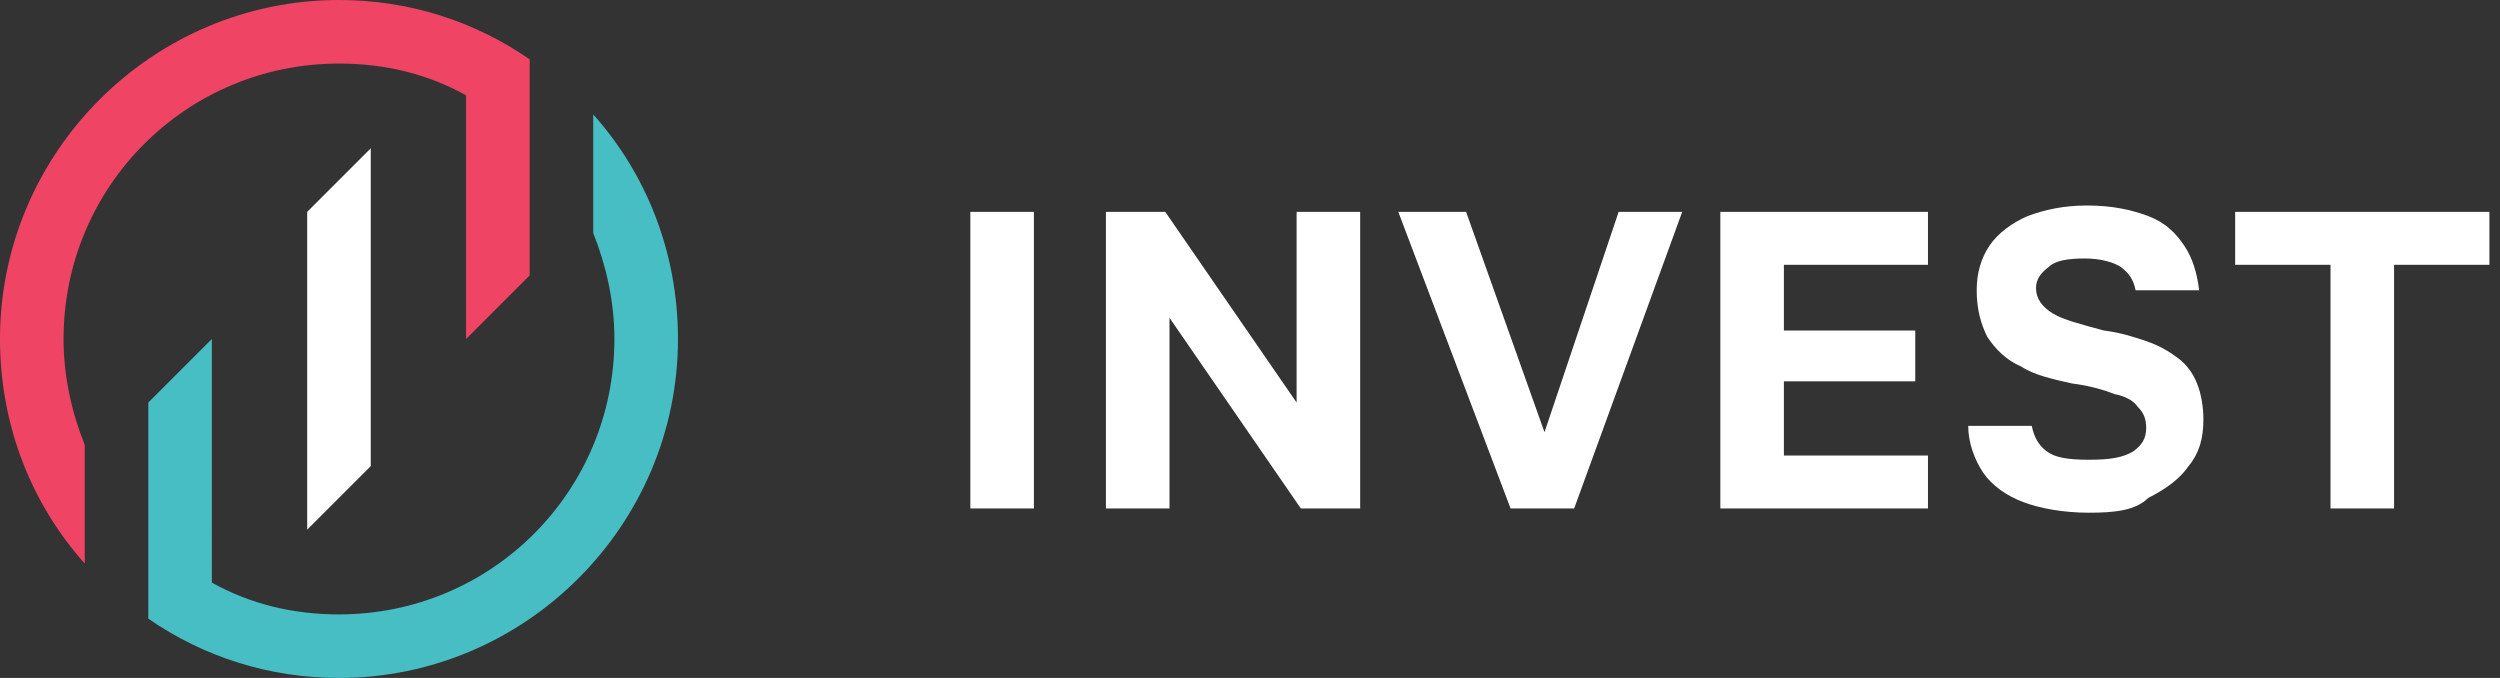
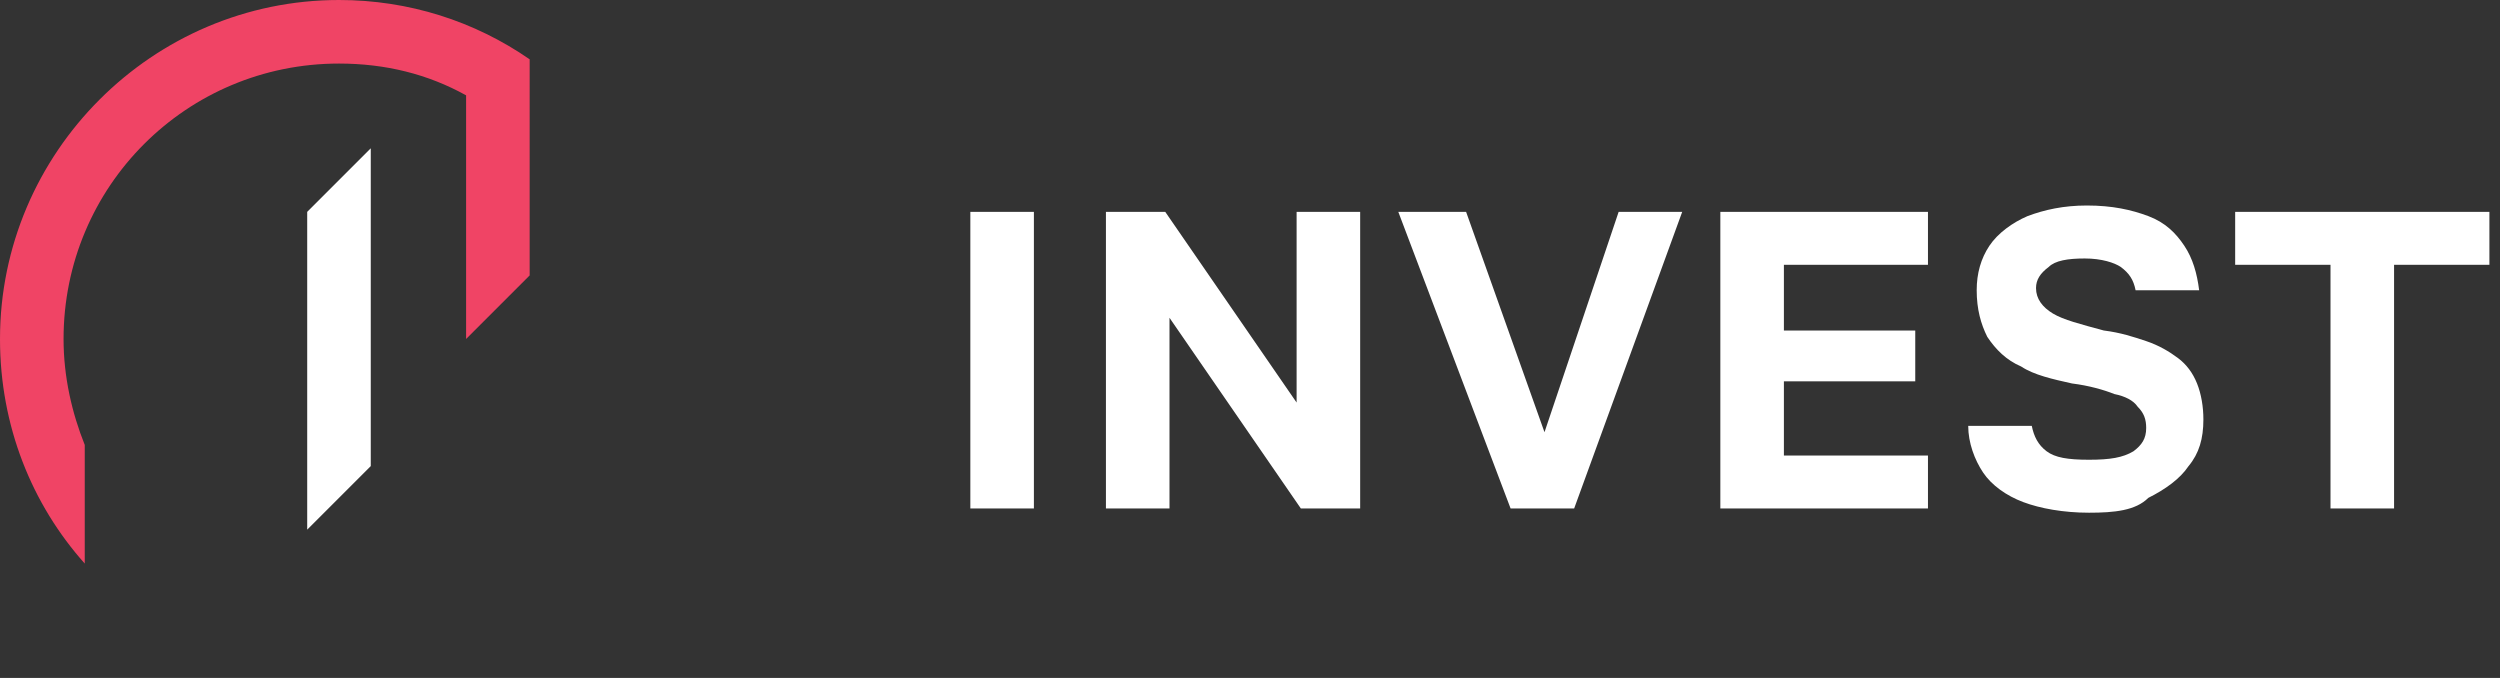
<svg xmlns="http://www.w3.org/2000/svg" version="1.1" id="Layer_1" x="0px" y="0px" viewBox="0 0 118 32" style="enable-background:new 0 0 118 32;" xml:space="preserve">
  <rect x="0" y="0" width="118" height="32" fill="#333333" stroke="none" />
  <style type="text/css">
	.st0{fill:#FFFFFF;}
	.st1{fill:#F04465;}
	.st2{fill:#46BEC3;}
</style>
  <g>
    <path class="st0" d="M45.8,24V10h3v14H45.8z M52.2,24V10H55l6.2,9v-9h3v14h-2.8l-6.2-9v9H52.2z M71.3,24L66,10h3.2l3.7,10.4   L76.4,10h3l-5.1,14H71.3z M81.2,24V10H91v2.5h-6.8v3.1h6.2V18h-6.2v3.5H91V24H81.2z M98.6,24.2c-1.2,0-2.3-0.2-3.1-0.5   c-0.8-0.3-1.5-0.8-1.9-1.4c-0.4-0.6-0.7-1.4-0.7-2.2h3c0.1,0.5,0.3,0.9,0.7,1.2c0.4,0.3,1,0.4,2,0.4c1,0,1.6-0.1,2.1-0.4   c0.4-0.3,0.6-0.6,0.6-1.1c0-0.4-0.1-0.7-0.4-1c-0.2-0.3-0.6-0.5-1.1-0.6c-0.5-0.2-1.2-0.4-2-0.5c-0.9-0.2-1.8-0.4-2.4-0.8   c-0.7-0.3-1.2-0.8-1.6-1.4c-0.3-0.6-0.5-1.3-0.5-2.2c0-0.8,0.2-1.5,0.6-2.1c0.4-0.6,1.1-1.1,1.8-1.4c0.8-0.3,1.7-0.5,2.8-0.5   c1.2,0,2.1,0.2,2.9,0.5c0.8,0.3,1.3,0.8,1.7,1.4c0.4,0.6,0.6,1.3,0.7,2.1h-3c-0.1-0.5-0.3-0.8-0.7-1.1c-0.3-0.2-0.9-0.4-1.7-0.4   c-0.8,0-1.4,0.1-1.7,0.4c-0.4,0.3-0.6,0.6-0.6,1c0,0.5,0.3,0.9,0.8,1.2c0.5,0.3,1.3,0.5,2.4,0.8c0.8,0.1,1.4,0.3,2,0.5   c0.6,0.2,1.1,0.5,1.5,0.8c0.4,0.3,0.7,0.7,0.9,1.2c0.2,0.5,0.3,1.1,0.3,1.7c0,0.9-0.2,1.6-0.7,2.2c-0.4,0.6-1.1,1.1-1.9,1.5   C100.8,24.1,99.8,24.2,98.6,24.2z M110,24V12.5h-4.5V10h12v2.5H113V24H110z" />
    <path class="st0" d="M14.5,10l3-3v15l-3,3V10z" />
    <path class="st1" d="M16,0c3.3,0,6.4,1,9,2.8V13l-3,3V4.5C20.2,3.5,18.2,3,16,3C8.8,3,3,8.8,3,16c0,1.8,0.4,3.5,1,5v5.6   C1.5,23.8,0,20.1,0,16C0,7.2,7.2,0,16,0z" />
-     <path class="st2" d="M28,5.4V11c0.6,1.5,1,3.2,1,5c0,7.2-5.8,13-13,13c-2.2,0-4.2-0.5-6-1.5V16l-3,3v10.2C9.6,31,12.7,32,16,32   c8.8,0,16-7.2,16-16C32,11.9,30.5,8.2,28,5.4z" />
  </g>
</svg>